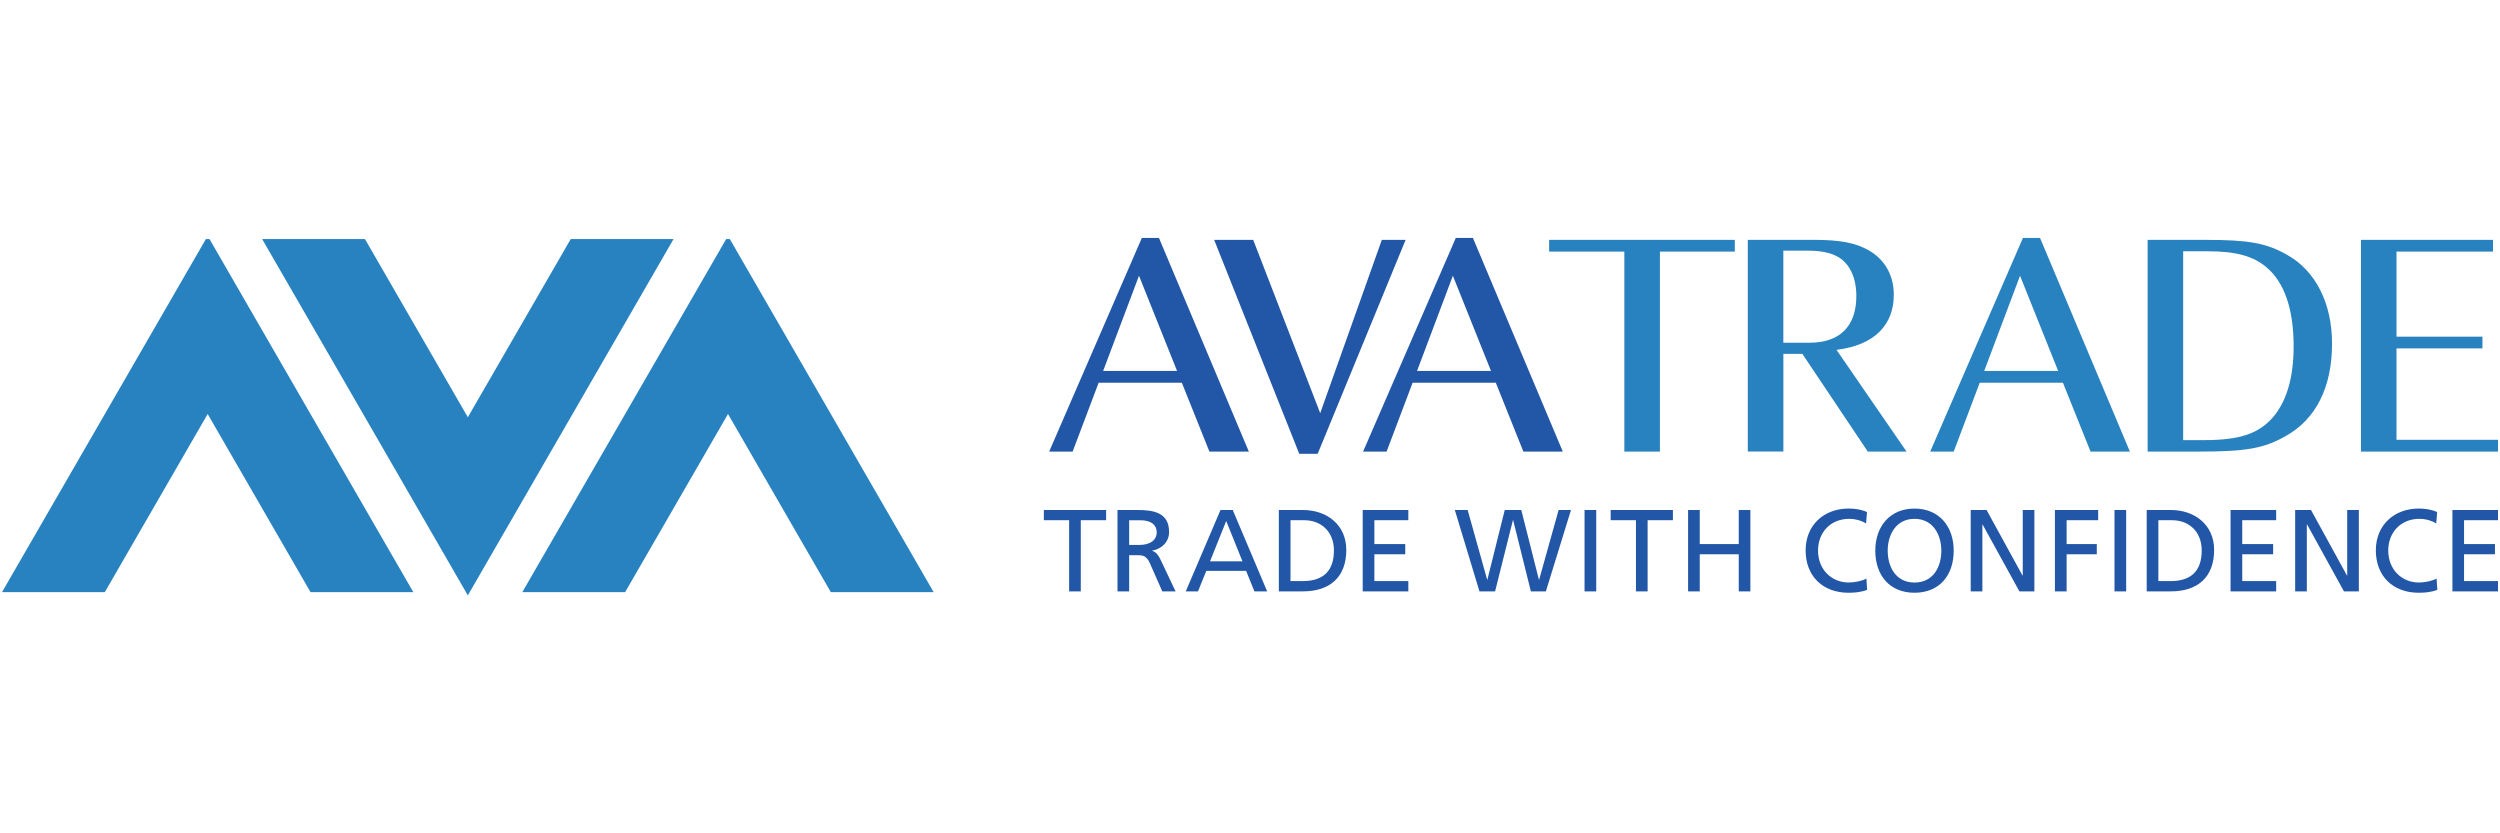
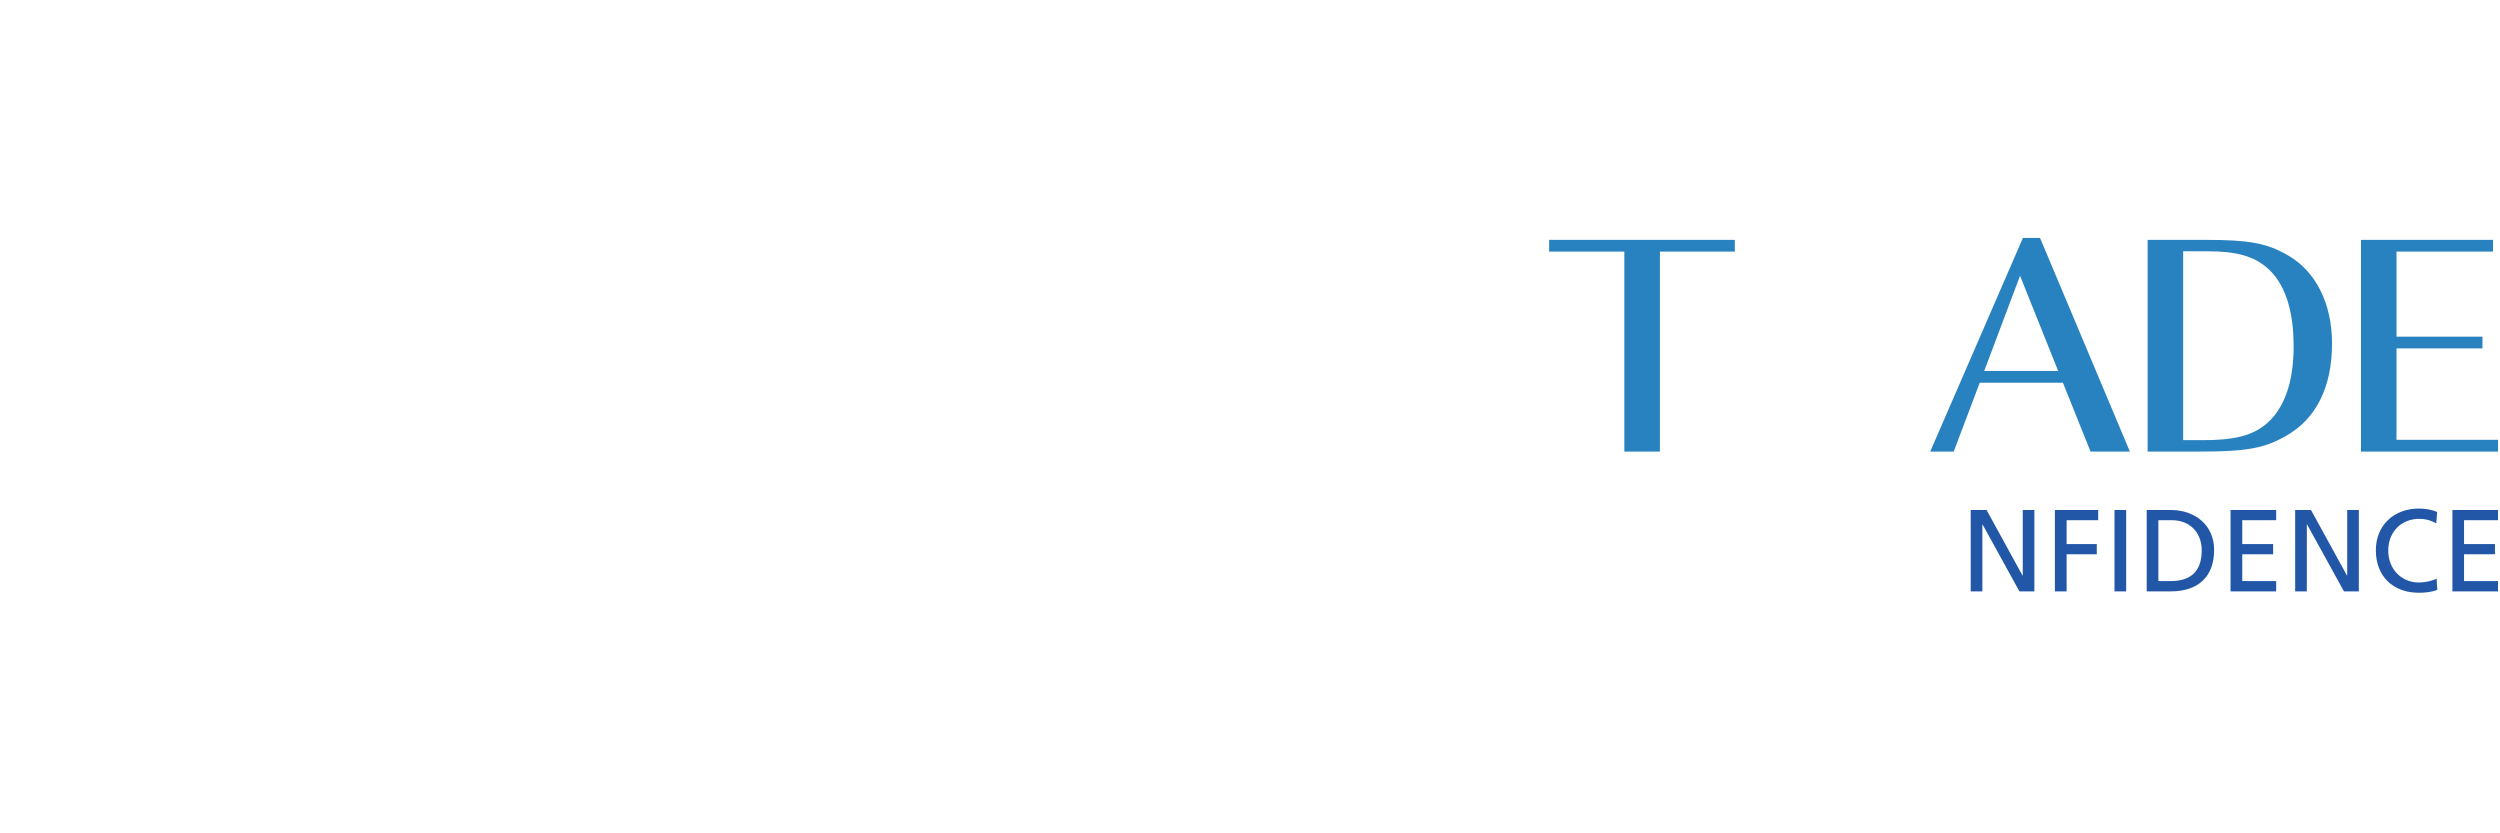
<svg xmlns="http://www.w3.org/2000/svg" viewBox="0 0 6000 2000">
  <style type="text/css">.st0{fill:#2257A7;} .st1{fill:#2882C0;}</style>
-   <path class="st0" d="M2565.9 1248.5h-60.7v-24.5h149.5v24.5h-60.8v170.8h-28zM2682.1 1224h47.8c38.7 0 75.9 6.1 75.9 52.9 0 23.7-17.7 40.6-40.3 44.5v.6c8.6 3.3 12.8 7.6 19 19.5l36.9 77.8h-31.9l-29.9-67.8c-8.7-19.1-18-19.1-32.9-19.1h-16.7v86.9h-28v-195.3zm28 83.9h23.8c26.6 0 42.2-11.7 42.2-30.5 0-17.6-13.4-28.8-39.2-28.8h-26.9v59.3zM2929.2 1224h29.4l82.6 195.3h-30.6l-19.9-49.2h-95.6l-19.9 49.2h-29.4l83.4-195.3zm13.7 26.3l-38.8 96.9h77.8l-39-96.9zM3069.2 1224h57.7c58 0 104.2 35.8 104.2 95.9 0 65.6-39.8 99.4-104.2 99.4h-57.7v-195.3zm28 170.6h29.4c48.1 0 74.8-23.2 74.8-73.5 0-45.7-31.2-72.6-71.5-72.6h-32.7v146.1zM3270.5 1224h109.5v24.5h-81.5v57.2h74.1v24.6h-74.1v64.3h81.5v24.7h-109.5zM3491.6 1224h30.8l46.8 167.3h.5l41.7-167.3h39.7l42.3 167.3h.5l46.8-167.3h29.7l-60.3 195.3h-36l-42.5-170.8h-.6l-42.8 170.8h-37.5zM3802.9 1224h28.1v195.3h-28.1zM3926.3 1248.5h-60.7v-24.5h149.4v24.5h-60.7v170.8h-28zM4051.4 1224h28v81.7h93.6v-81.7h27.9v195.3h-27.9v-89h-93.6v89h-28zM4478.6 1256.1c-12.3-7.2-26-10.9-40.3-10.9-45.1 0-75 32.5-75 76.3 0 45.9 33 76.5 73.5 76.5 14 0 32.9-3.7 42.6-9.5l1.7 27.1c-14.9 6.1-33.1 7-44.5 7-61.9 0-103.1-39.7-103.1-101.9 0-60.1 43.7-100.2 103.2-100.2 15.3 0 30.1 2.2 44.1 8.4l-2.2 27.2zM4594.8 1220.6c59.4 0 94.1 43.1 94.1 101 0 59.4-34.4 101-94.1 101-59.6 0-94.1-41.7-94.1-101 0-57.9 34.8-101 94.1-101m0 177.5c45.1 0 64.4-37.6 64.4-76.5 0-39.7-21.3-76.7-64.4-76.3-43-.4-64.3 36.6-64.3 76.3 0 38.8 19.3 76.5 64.3 76.5" />
  <path class="st0" d="M4729.7 1224h38.1l86.2 157.2h.6v-157.2h27.9v195.3h-35.9l-88.4-160.6h-.5v160.6h-28zM4931.8 1224h103.8v24.5h-75.7v57.2h72.4v24.6h-72.4v89h-28.1zM5074.8 1224h28v195.3h-28zM5152.1 1224h57.7c57.9 0 104.1 35.8 104.1 95.9 0 65.6-39.7 99.4-104.1 99.4h-57.7v-195.3zm28 170.6h29.4c48.1 0 74.6-23.2 74.6-73.5 0-45.7-31-72.6-71.3-72.6h-32.7v146.1zM5353.3 1224h109.5v24.5h-81.4v57.2h74.1v24.6h-74.1v64.3h81.4v24.7h-109.5zM5508.4 1224h38l86.3 157.2h.6v-157.2h27.9v195.3h-35.7l-88.5-160.6h-.6v160.6h-28zM5847 1256.1c-12.2-7.2-26-10.9-40.2-10.9-45.1 0-75 32.5-75 76.3 0 45.9 33 76.5 73.5 76.5 14 0 32.7-3.7 42.5-9.5l1.8 27.1c-14.9 6.1-33.1 7-44.6 7-61.8 0-103-39.7-103-101.9 0-60.1 43.6-100.2 103.2-100.2 15.1 0 30.1 2.2 44 8.4l-2.2 27.2zM5885.8 1224h109.4v24.5h-81.5v57.2h74.2v24.6h-74.2v64.3h81.5v24.7h-109.4z" />
-   <path class="st1" d="M494.1 573.8l-489.3 847.4h246.7l246.9-427.6 246.9 427.6h246.7l-489.2-847.4zM1742.8 573.8l-489.3 847.4h246.8l246.9-427.6 246.8 427.6h246.8l-489.2-847.4zM1369.7 573.8l-246.9 427.6-246.9-427.6h-246.7l493.6 855.1 493.7-855.1zM4545.1 707.5c0-46.5-21.3-84.6-60.2-106.7-32-18.3-68.6-25.2-133.3-25.2h-156.9v508.1h85.4v-234.5h45.5l157.1 234.6h93l-167.9-243.9c2.1-.4.7-.4.7-.4 91.3-11.4 136.6-60.5 136.6-132m-89.9 3c0 72.4-39.6 112-112 112h-63.2v-220.9h58.7c31.1 0 54 4.6 71.7 14.5 28.8 16 44.8 50.3 44.8 94.4" />
  <path class="st1" d="M3717.9 575.7v28.2h180.5v479.9h85.4v-479.9h179.8v-28.2zM4896.1 571.1h-41.1l-222.5 512.7h56.4l62.5-165.3h199.6l66.3 165.3h94.4l-215.6-512.7zm-134 319.2l86-228.5 91.5 228.5h-177.5zM5488.8 611.5c-49.6-28.2-92.3-35.8-194.4-35.8h-140.1v508.1h124.1c112.7 0 156.2-7.7 208.7-38.1 71.7-40.4 109.8-117.3 109.8-220.9.1-96.7-39.5-175.2-108.1-213.3zm-30.5 386.1c-35.1 42.7-80.8 58.7-169.2 58.7h-49.5v-453.2h59.5c67 0 108.9 11.4 140.9 38.8 42.6 35.8 64.7 100.5 64.7 188.9.1 73.2-15.9 128.8-46.4 166.8zM5983.2 575.7h-316.9v508.1h328.9v-28.2h-243.6v-219.4h206.3v-28.2h-206.3v-204.1h231.6z" />
-   <path class="st0" d="M2781.5 571.1h-41.1l-222.4 512.7h56.3l62.5-165.3h199.6l66.2 165.3h94.6l-215.7-512.7zm-134 319.2l86.1-228.5 91.4 228.5h-177.5zm470.7 198.8h44.2l211.1-513.4h-57.1l-147.9 415.9-160.8-415.9h-93.7l204.2 513.4zm416.8-518h-41.1l-222.5 512.7h56.4l62.5-165.3h199.6l66.2 165.3h94.6l-215.7-512.7zm-134.1 319.2l86-228.5 91.5 228.5h-177.5z" />
</svg>